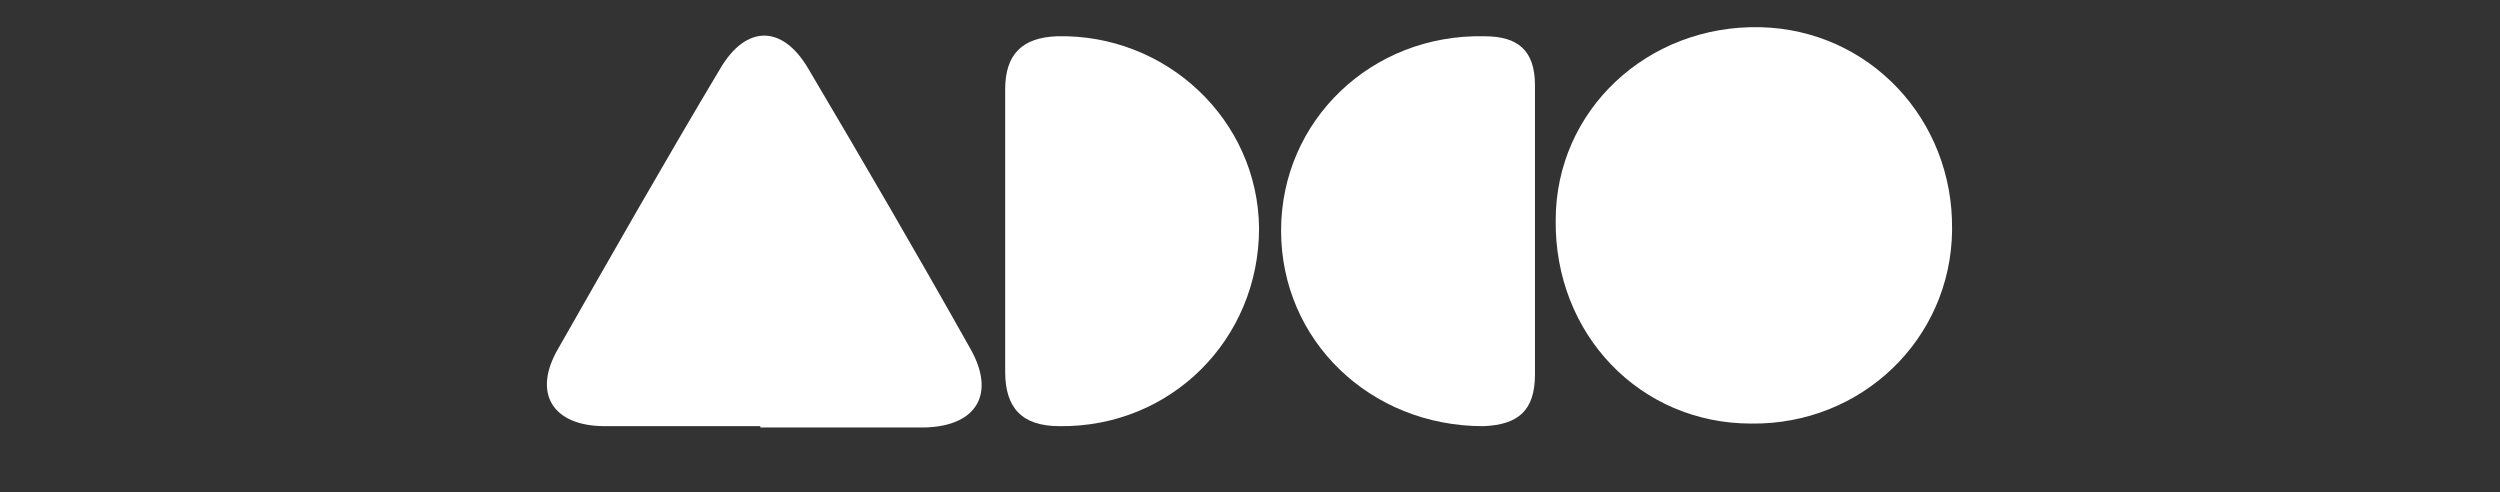
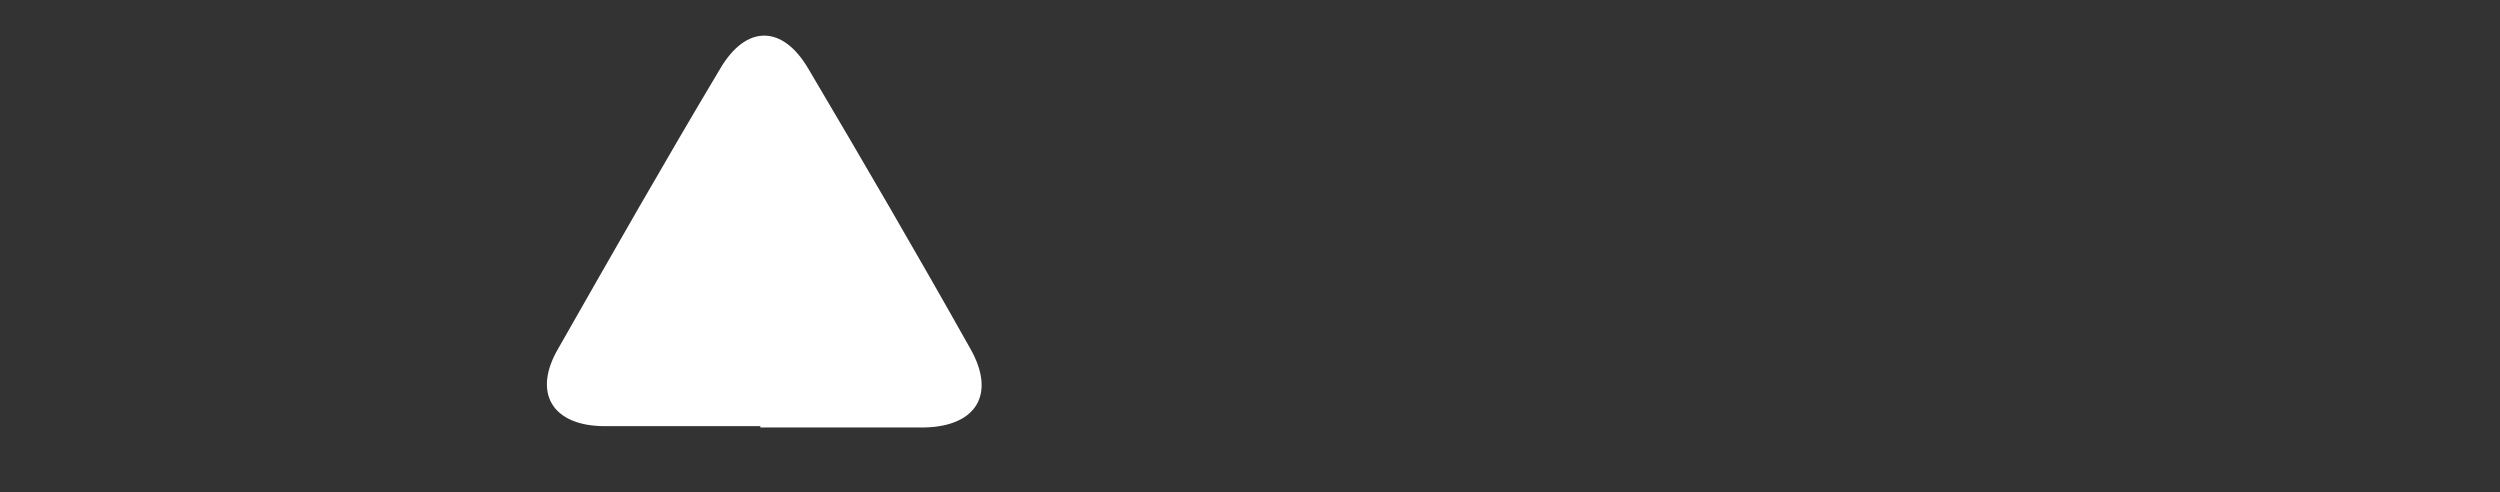
<svg xmlns="http://www.w3.org/2000/svg" id="Layer_1" viewBox="0 0 193 38">
  <rect x="0" y="0" width="193" height="38" fill="#333333" stroke="none" />
  <defs>
    <style>      .st0 {        fill: #fff;      }    </style>
  </defs>
-   <path class="st0" d="M150.7,17.8c-.1,8.4-7,15-15.5,14.9-8.6,0-15.2-6.9-15.1-15.7,0-8.5,7.1-15.1,15.8-14.9,8.4.2,14.9,7.1,14.8,15.6h0Z" />
  <path class="st0" d="M58.7,32.9h-12c-4.1,0-5.6-2.6-3.6-6,4.1-7.2,8.2-14.4,12.5-21.6,2-3.4,4.8-3.4,6.8,0,4.2,7.1,8.4,14.3,12.5,21.6,2,3.5.5,6-3.5,6.1-4.2,0-8.4,0-12.6,0h-.1Z" />
-   <path class="st0" d="M77.6,17.9V6.9c0-2.7,1.3-4,4-4.1,8.4-.2,15.5,6.4,15.6,14.8,0,8.6-6.8,15.4-15.4,15.3-2.9,0-4.2-1.4-4.2-4.2v-10.7h0Z" />
-   <path class="st0" d="M118.5,17.9v11c0,2.8-1.3,3.9-4,4-8.7,0-15.6-6.6-15.6-15.1s7-15.2,15.7-15c2.6,0,3.9,1.1,3.9,3.8v11.3Z" />
</svg>